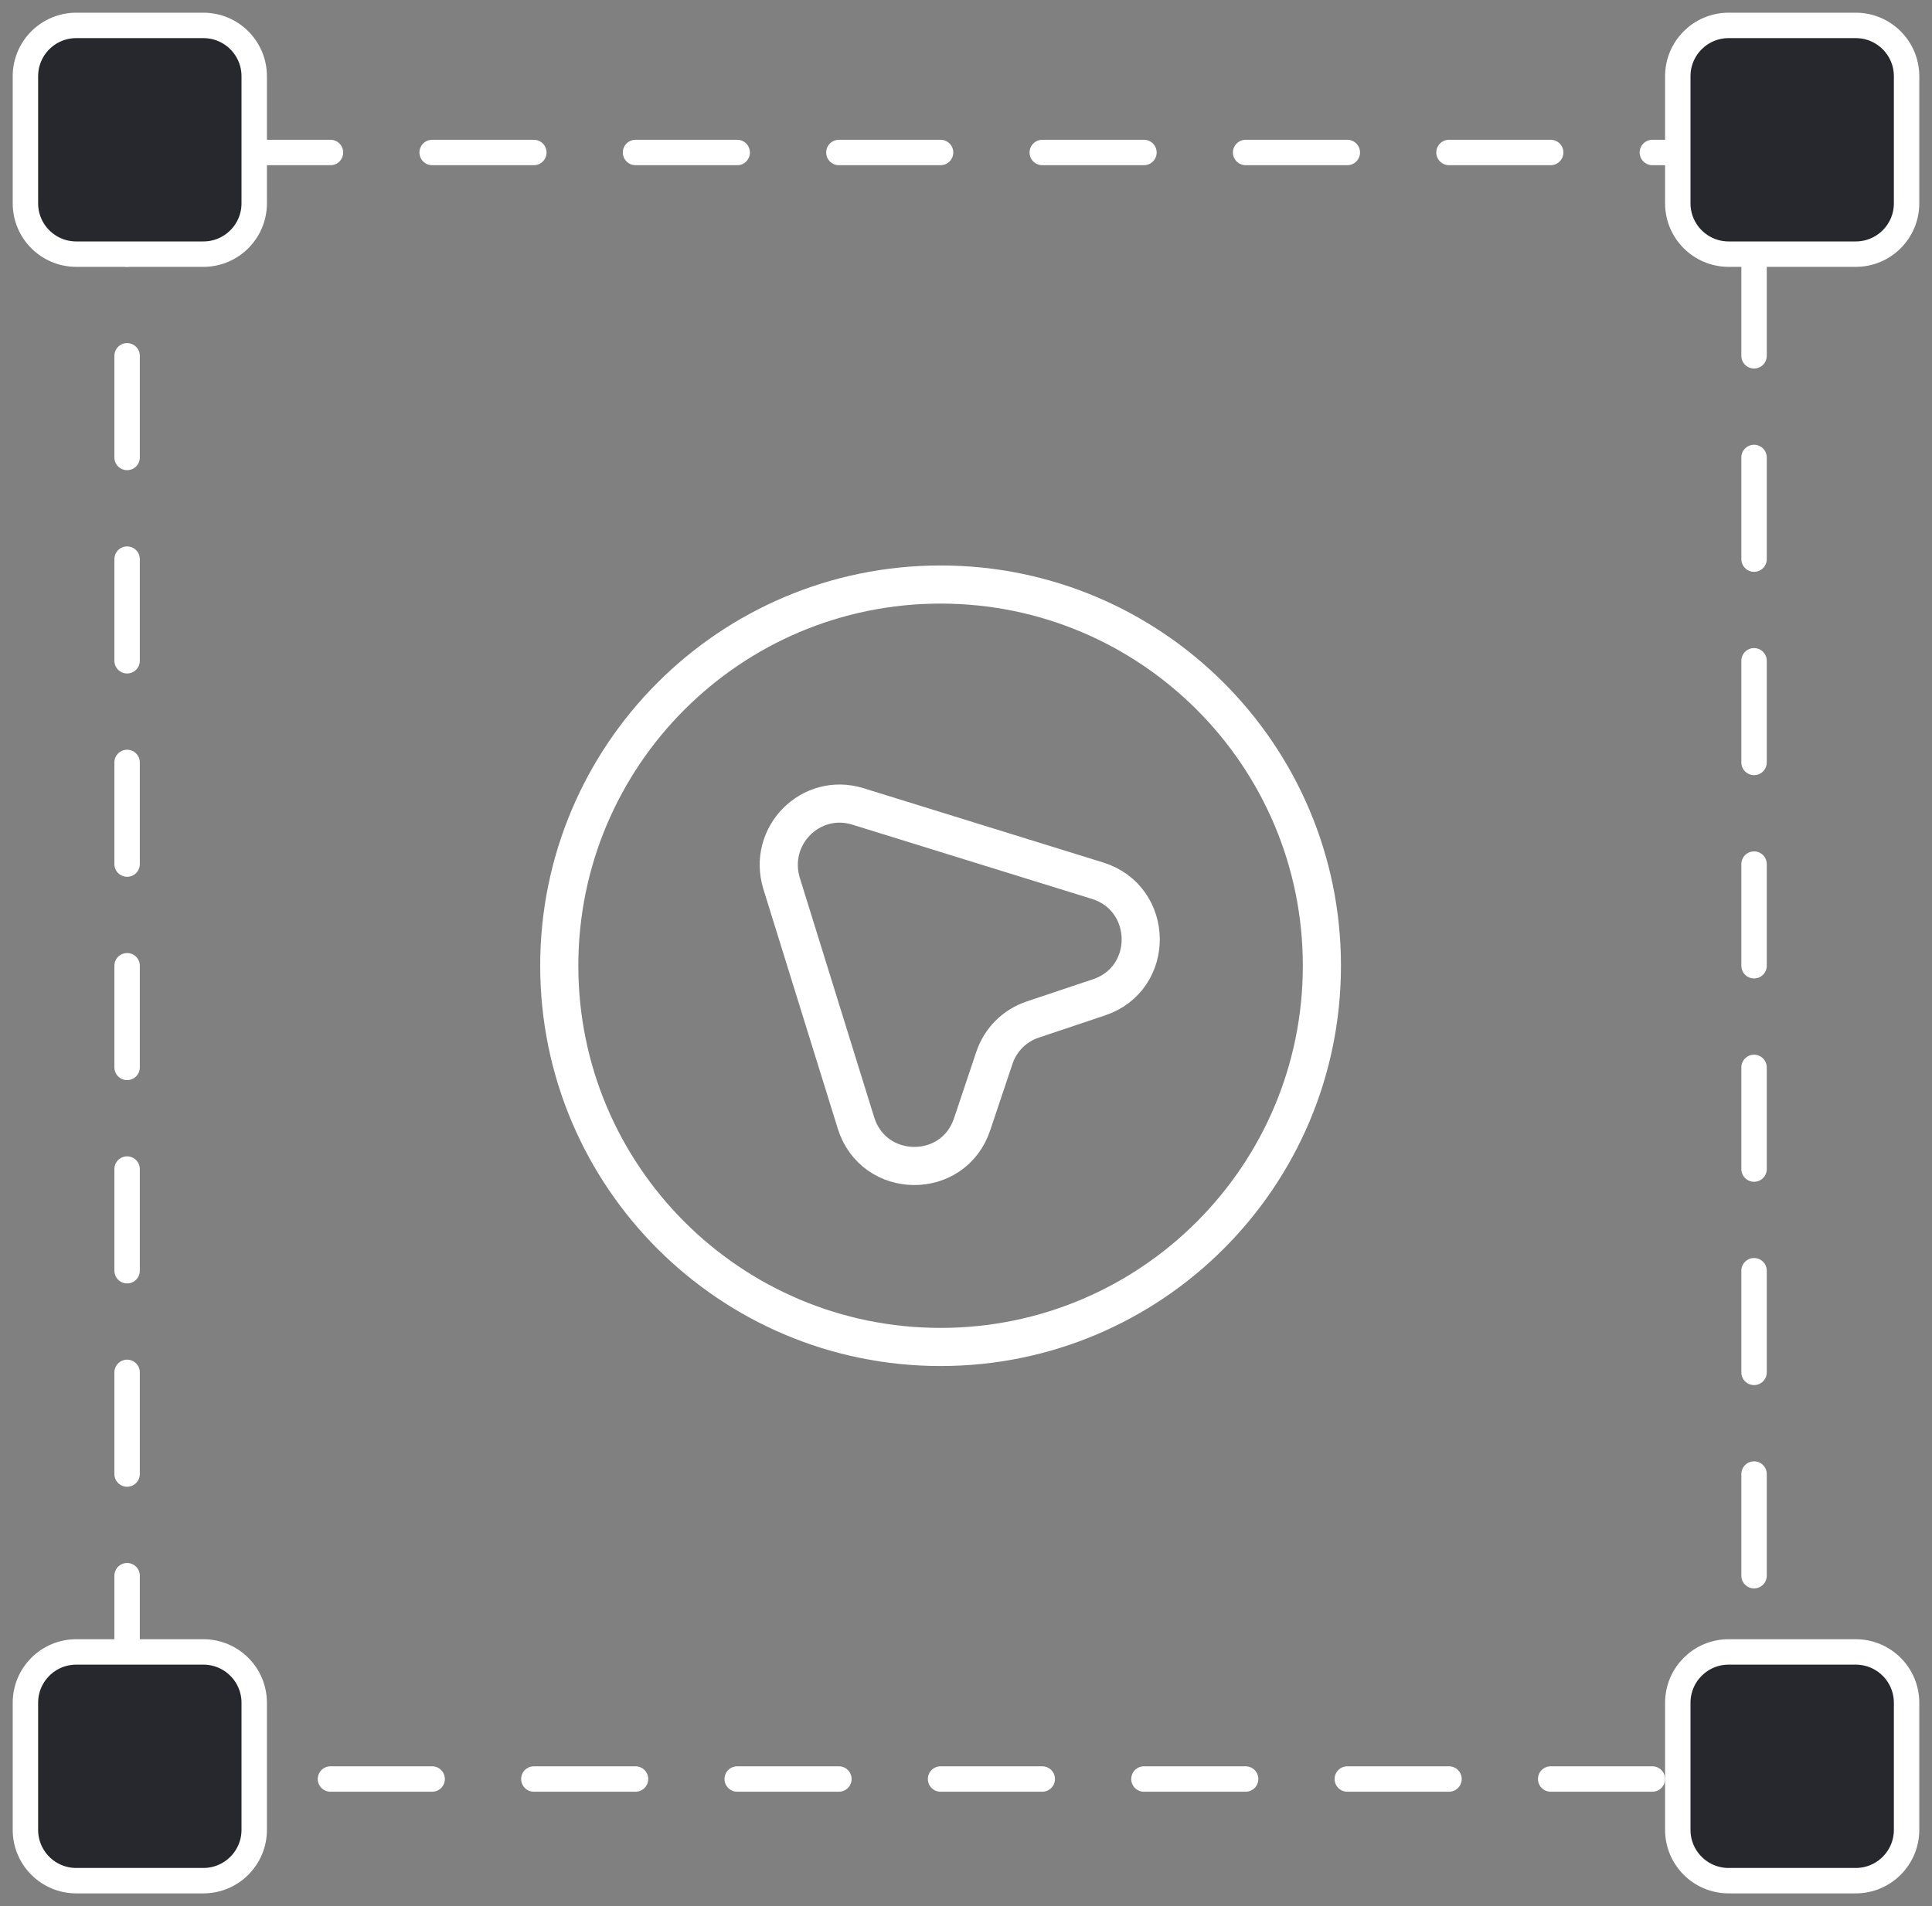
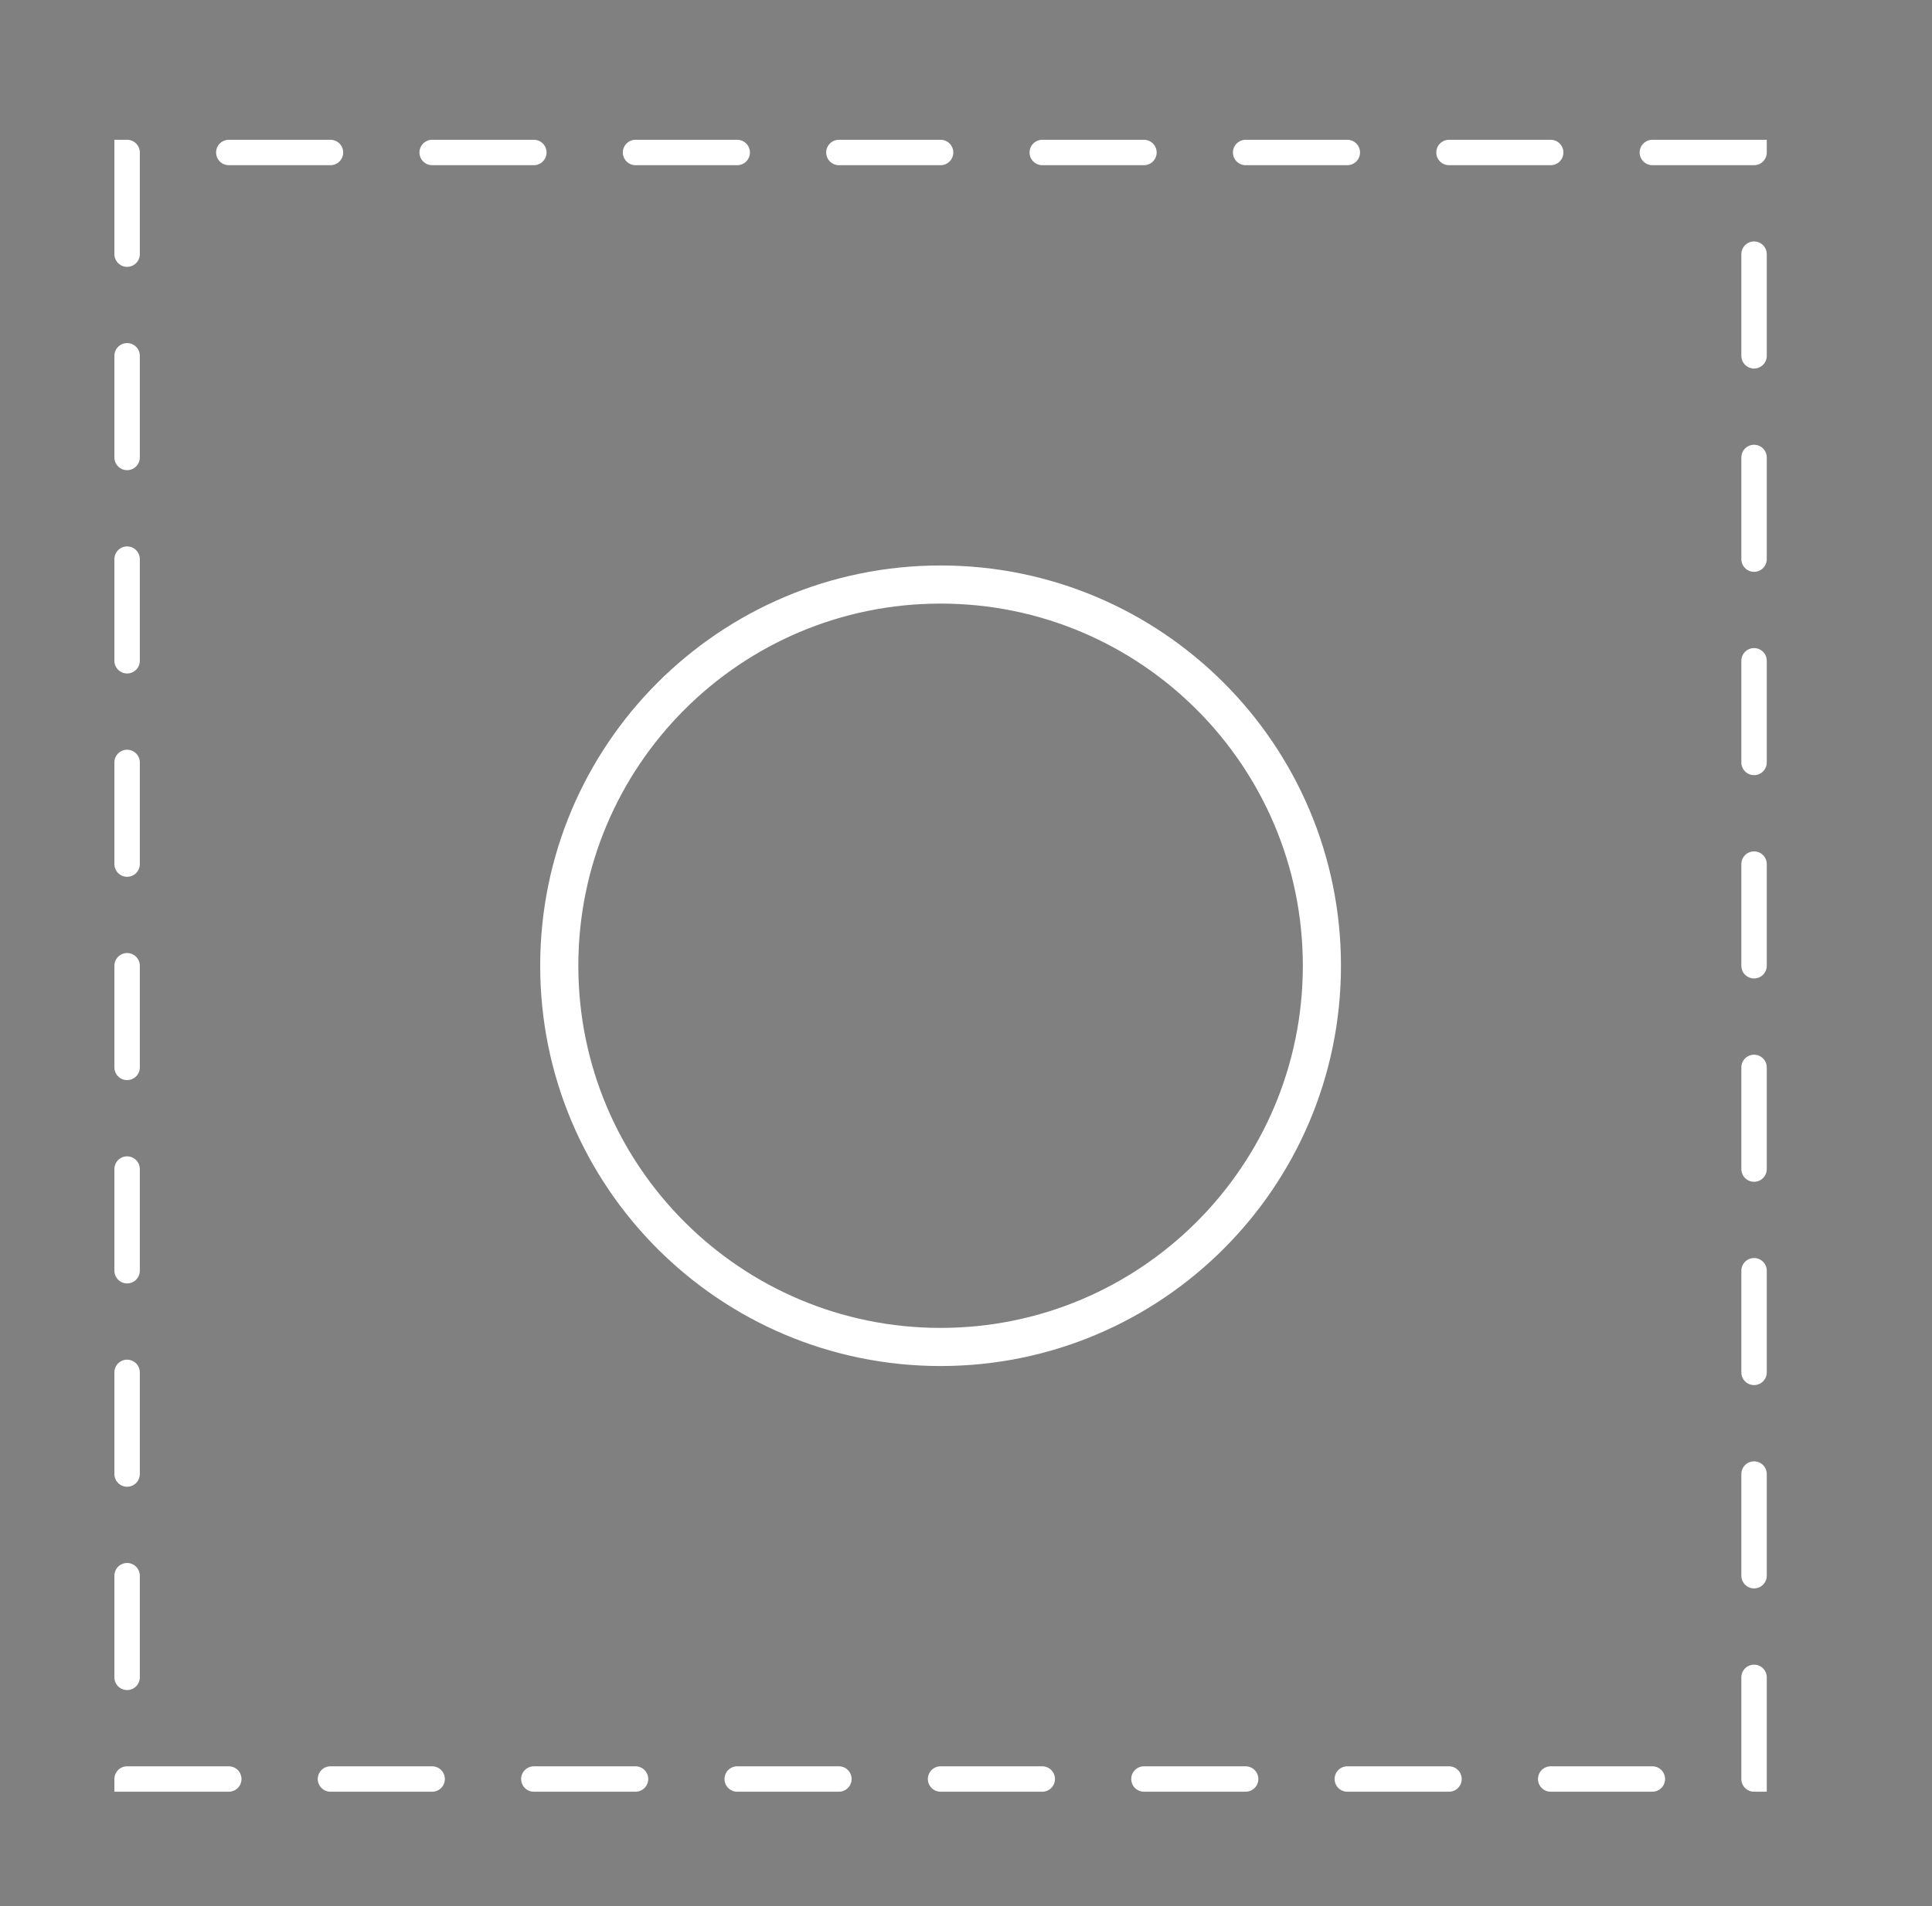
<svg xmlns="http://www.w3.org/2000/svg" width="76" height="75" viewBox="0 0 76 75" fill="none">
  <rect x="0" y="0" width="76" height="75" fill="#808080" stroke="none" />
  <path d="M69 6H5V70H69V6Z" stroke="white" stroke-linecap="round" stroke-dasharray="4 4" />
-   <path d="M8 1H3C1.895 1 1 1.895 1 3V8C1 9.105 1.895 10 3 10H8C9.105 10 10 9.105 10 8V3C10 1.895 9.105 1 8 1Z" fill="#26282D" stroke="white" />
-   <path d="M73 1H68C66.895 1 66 1.895 66 3V8C66 9.105 66.895 10 68 10H73C74.105 10 75 9.105 75 8V3C75 1.895 74.105 1 73 1Z" fill="#26282D" stroke="white" />
-   <path d="M8 65H3C1.895 65 1 65.895 1 67V72C1 73.105 1.895 74 3 74H8C9.105 74 10 73.105 10 72V67C10 65.895 9.105 65 8 65Z" fill="#26282D" stroke="white" />
-   <path d="M73 65H68C66.895 65 66 65.895 66 67V72C66 73.105 66.895 74 68 74H73C74.105 74 75 73.105 75 72V67C75 65.895 74.105 65 73 65Z" fill="#26282D" stroke="white" />
-   <path d="M43.225 39.245L40.63 40.115C39.91 40.355 39.355 40.91 39.115 41.63L38.245 44.225C37.51 46.46 34.36 46.415 33.67 44.18L30.745 34.76C30.175 32.885 31.9 31.16 33.745 31.73L43.18 34.655C45.415 35.36 45.445 38.51 43.225 39.245Z" stroke="white" stroke-width="1.5" stroke-linecap="round" stroke-linejoin="round" />
  <path d="M37 53C45.284 53 52 46.284 52 38C52 29.716 45.284 23 37 23C28.716 23 22 29.716 22 38C22 46.284 28.716 53 37 53Z" stroke="white" stroke-width="1.5" stroke-linecap="round" stroke-linejoin="round" />
</svg>